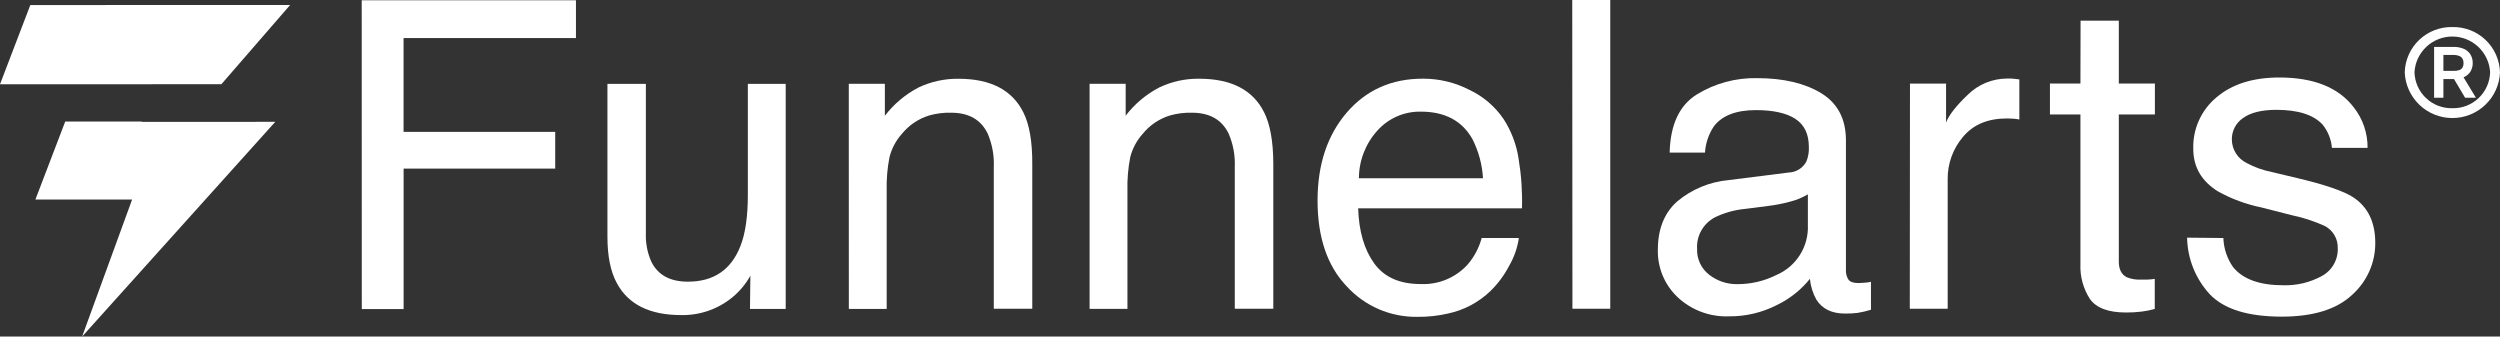
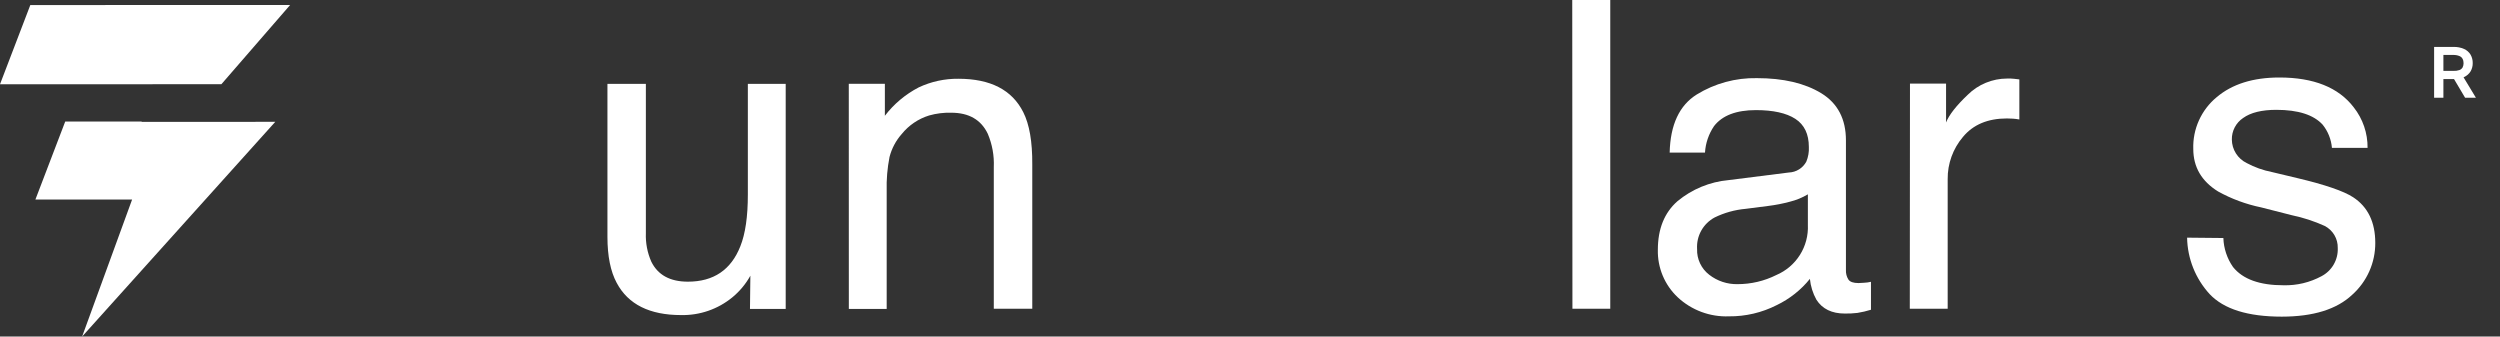
<svg xmlns="http://www.w3.org/2000/svg" width="208" height="28" viewBox="0 0 208 28" fill="none">
  <rect x="0" y="0" width="208" height="28" fill="#333333" stroke="none" />
  <g clip-path="url(#clip0_1721_1657)">
    <path d="M2.945 16.603H10.991L6.833 28L22.902 10.136L11.779 10.139L11.79 10.113H5.426L2.945 16.603Z" fill="white" />
    <path d="M2.522 0.42L0 7.011L18.419 7.007L24.138 0.416L2.522 0.42Z" fill="white" />
-     <path d="M30.094 0.022H47.919V3.166H33.576V10.969H46.193V14.026H33.58V25.712H30.101L30.094 0.022Z" fill="white" />
    <path d="M53.736 6.978V19.413C53.707 20.218 53.86 21.02 54.183 21.758C54.728 22.876 55.745 23.435 57.234 23.435C59.368 23.435 60.822 22.454 61.595 20.494C62.015 19.448 62.224 18.009 62.221 16.176V6.978H65.37V25.704H62.398L62.431 22.939C62.048 23.628 61.539 24.239 60.93 24.74C59.731 25.724 58.219 26.247 56.667 26.214C54.048 26.214 52.263 25.323 51.312 23.54C50.797 22.584 50.539 21.308 50.539 19.71V6.978H53.736Z" fill="white" />
    <path d="M70.619 6.974H73.621V9.633C74.375 8.648 75.338 7.841 76.44 7.27C77.473 6.784 78.604 6.539 79.746 6.553C82.408 6.553 84.204 7.48 85.135 9.333C85.648 10.346 85.898 11.796 85.885 13.685V25.689H82.684V13.899C82.725 12.951 82.554 12.007 82.185 11.134C81.627 9.963 80.613 9.378 79.142 9.378C78.521 9.361 77.901 9.438 77.303 9.607C76.409 9.883 75.618 10.418 75.029 11.145C74.541 11.694 74.191 12.351 74.008 13.062C73.825 13.992 73.746 14.939 73.772 15.887V25.704H70.623L70.619 6.974Z" fill="white" />
-     <path d="M90.654 6.97H93.656V9.626C94.408 8.641 95.37 7.835 96.471 7.266C97.504 6.778 98.635 6.533 99.777 6.55C102.437 6.55 104.233 7.476 105.166 9.329C105.682 10.342 105.939 11.793 105.939 13.681V25.685H102.734V13.88C102.773 12.933 102.599 11.989 102.224 11.119C101.661 9.958 100.644 9.378 99.173 9.378C98.553 9.361 97.934 9.438 97.338 9.607C96.444 9.883 95.653 10.418 95.064 11.145C94.575 11.694 94.224 12.351 94.039 13.062C93.857 13.991 93.777 14.937 93.803 15.883V25.7H90.654V6.97Z" fill="white" />
-     <path d="M122.26 7.48C123.404 8.019 124.383 8.854 125.094 9.9C125.743 10.899 126.17 12.026 126.347 13.205C126.573 14.568 126.668 15.95 126.629 17.331H112.999C113.059 19.237 113.501 20.767 114.338 21.919C115.175 23.071 116.459 23.633 118.211 23.633C118.943 23.665 119.672 23.534 120.347 23.251C121.022 22.969 121.627 22.541 122.118 21.998C122.662 21.361 123.056 20.612 123.274 19.803H126.37C126.248 20.625 125.971 21.416 125.552 22.133C125.151 22.901 124.631 23.601 124.013 24.207C123.037 25.149 121.816 25.799 120.489 26.083C119.651 26.277 118.793 26.37 117.933 26.361C116.827 26.379 115.729 26.162 114.713 25.724C113.697 25.285 112.787 24.635 112.042 23.817C110.428 22.122 109.621 19.746 109.621 16.69C109.621 13.688 110.433 11.245 112.057 9.359C113.68 7.474 115.801 6.536 118.418 6.546C119.755 6.546 121.072 6.867 122.26 7.48ZM123.386 14.833C123.321 13.693 123.019 12.579 122.501 11.562C121.642 10.046 120.213 9.288 118.211 9.288C117.533 9.276 116.86 9.409 116.237 9.68C115.615 9.951 115.058 10.352 114.605 10.856C113.615 11.944 113.065 13.362 113.062 14.833H123.386Z" fill="white" />
    <path d="M130.811 0H133.974V25.689H130.826L130.811 0Z" fill="white" />
    <path d="M148.835 14.352C149.135 14.341 149.427 14.252 149.682 14.092C149.937 13.933 150.146 13.71 150.287 13.445C150.446 13.061 150.518 12.647 150.497 12.233C150.497 11.156 150.122 10.376 149.372 9.888C148.621 9.401 147.518 9.161 146.095 9.161C144.454 9.161 143.291 9.606 142.605 10.496C142.163 11.149 141.904 11.908 141.855 12.694H138.916C138.971 10.379 139.722 8.768 141.168 7.863C142.672 6.938 144.409 6.466 146.174 6.501C148.373 6.501 150.161 6.921 151.537 7.761C152.899 8.598 153.582 9.907 153.582 11.678V22.47C153.569 22.746 153.639 23.02 153.785 23.254C153.916 23.453 154.201 23.551 154.633 23.551C154.791 23.55 154.949 23.541 155.106 23.524C155.278 23.524 155.481 23.483 155.665 23.446V25.771C155.296 25.885 154.92 25.973 154.539 26.034C154.19 26.075 153.839 26.093 153.488 26.087C152.405 26.087 151.617 25.703 151.124 24.935C150.828 24.4 150.644 23.81 150.584 23.202C149.836 24.128 148.891 24.875 147.818 25.389C146.589 26.014 145.227 26.333 143.847 26.319C143.068 26.349 142.291 26.225 141.56 25.953C140.829 25.681 140.158 25.268 139.588 24.736C139.05 24.23 138.624 23.617 138.339 22.936C138.054 22.254 137.915 21.52 137.933 20.782C137.933 19.047 138.475 17.701 139.558 16.746C140.77 15.739 142.259 15.124 143.829 14.983L148.835 14.352ZM142.204 22.857C142.878 23.383 143.713 23.66 144.568 23.641C145.686 23.642 146.788 23.383 147.788 22.883C148.599 22.538 149.285 21.954 149.755 21.208C150.224 20.463 150.455 19.592 150.415 18.712V16.168C149.948 16.447 149.442 16.654 148.914 16.783C148.328 16.941 147.733 17.058 147.131 17.132L145.229 17.376C144.335 17.456 143.464 17.699 142.658 18.093C142.189 18.345 141.802 18.726 141.543 19.192C141.284 19.657 141.165 20.187 141.198 20.718C141.183 21.129 141.267 21.538 141.442 21.909C141.617 22.281 141.878 22.606 142.204 22.857Z" fill="white" />
    <path d="M158.91 6.955H161.912V10.189C162.162 9.559 162.762 8.792 163.713 7.889C164.586 7.022 165.766 6.536 166.997 6.535C167.053 6.535 167.154 6.535 167.293 6.535C167.432 6.535 167.668 6.569 168.01 6.606V9.941C167.84 9.91 167.668 9.887 167.496 9.874C167.338 9.874 167.166 9.855 166.978 9.855C165.389 9.855 164.171 10.365 163.323 11.386C162.485 12.368 162.032 13.621 162.047 14.912V25.686H158.895L158.91 6.955Z" fill="white" />
-     <path d="M173.103 1.722H176.285V6.951H179.287V9.521H176.285V21.758C176.285 22.41 176.507 22.846 176.949 23.067C177.338 23.223 177.758 23.29 178.177 23.262H178.664C178.841 23.262 179.04 23.232 179.276 23.202V25.704C178.908 25.81 178.531 25.885 178.15 25.929C177.729 25.979 177.306 26.003 176.882 26C175.411 26 174.416 25.625 173.88 24.875C173.32 24.005 173.045 22.982 173.092 21.949V9.521H170.555V6.951H173.092L173.103 1.722Z" fill="white" />
    <path d="M184.984 19.803C185.013 20.668 185.292 21.506 185.787 22.215C186.598 23.228 188.001 23.738 190.001 23.734C191.096 23.761 192.178 23.502 193.142 22.984C193.569 22.762 193.924 22.422 194.164 22.006C194.405 21.589 194.522 21.113 194.501 20.632C194.51 20.255 194.414 19.884 194.222 19.559C194.03 19.235 193.751 18.971 193.416 18.798C192.539 18.401 191.62 18.102 190.677 17.905L188.133 17.256C186.875 16.997 185.664 16.55 184.541 15.928C183.168 15.075 182.481 13.897 182.481 12.394C182.454 11.576 182.615 10.764 182.951 10.018C183.288 9.272 183.79 8.613 184.421 8.091C185.712 6.996 187.452 6.448 189.641 6.448C192.501 6.448 194.564 7.275 195.829 8.928C196.589 9.888 196.995 11.08 196.982 12.304H194.017C193.957 11.598 193.688 10.925 193.244 10.372C192.493 9.552 191.21 9.14 189.393 9.138C188.178 9.138 187.254 9.367 186.628 9.817C186.333 10.014 186.093 10.282 185.929 10.596C185.765 10.91 185.683 11.26 185.69 11.614C185.694 12.021 185.811 12.42 186.03 12.765C186.248 13.109 186.557 13.386 186.924 13.565C187.584 13.919 188.294 14.172 189.029 14.315L191.15 14.821C193.454 15.369 194.999 15.899 195.784 16.412C197.008 17.215 197.621 18.479 197.623 20.204C197.628 21.02 197.458 21.827 197.127 22.572C196.796 23.317 196.31 23.983 195.702 24.526C194.418 25.736 192.467 26.343 189.848 26.345C187.026 26.345 185.024 25.72 183.843 24.47C182.664 23.186 181.997 21.515 181.967 19.773L184.984 19.803Z" fill="white" />
    <path d="M205.017 6.407C205.241 6.307 205.43 6.141 205.557 5.93C205.675 5.722 205.735 5.487 205.73 5.248C205.734 5.006 205.675 4.768 205.557 4.557C205.431 4.345 205.243 4.177 205.017 4.077C204.735 3.952 204.428 3.893 204.12 3.905H202.518V8.129H203.291V6.576H204.173L205.096 8.132H205.996L204.968 6.433L205.017 6.407ZM204.112 5.897H203.291V4.572H204.101C204.28 4.565 204.457 4.596 204.623 4.662C204.733 4.705 204.825 4.784 204.882 4.888C204.943 5.003 204.972 5.132 204.968 5.263C204.97 5.385 204.941 5.506 204.886 5.615C204.825 5.713 204.734 5.789 204.627 5.829C204.461 5.884 204.287 5.907 204.112 5.897Z" fill="white" />
-     <path d="M204.033 2.251C203.008 2.229 202.015 2.614 201.273 3.322C200.531 4.03 200.1 5.003 200.074 6.029C200.119 7.049 200.556 8.014 201.294 8.72C202.032 9.427 203.015 9.821 204.037 9.821C205.059 9.821 206.042 9.427 206.78 8.72C207.519 8.014 207.956 7.049 208 6.029C207.974 5.002 207.542 4.028 206.799 3.319C206.055 2.611 205.06 2.227 204.033 2.251ZM204.033 9.003C203.218 9.023 202.428 8.717 201.838 8.154C201.247 7.592 200.904 6.818 200.885 6.002C200.933 5.201 201.285 4.448 201.87 3.897C202.455 3.346 203.228 3.04 204.031 3.04C204.835 3.04 205.608 3.346 206.193 3.897C206.778 4.448 207.13 5.201 207.178 6.002C207.159 6.817 206.818 7.59 206.229 8.153C205.64 8.716 204.852 9.022 204.037 9.003H204.033Z" fill="white" />
  </g>
  <defs>
    <clipPath id="clip0_1721_1657">
      <rect width="208" height="28" fill="white" />
    </clipPath>
  </defs>
</svg>